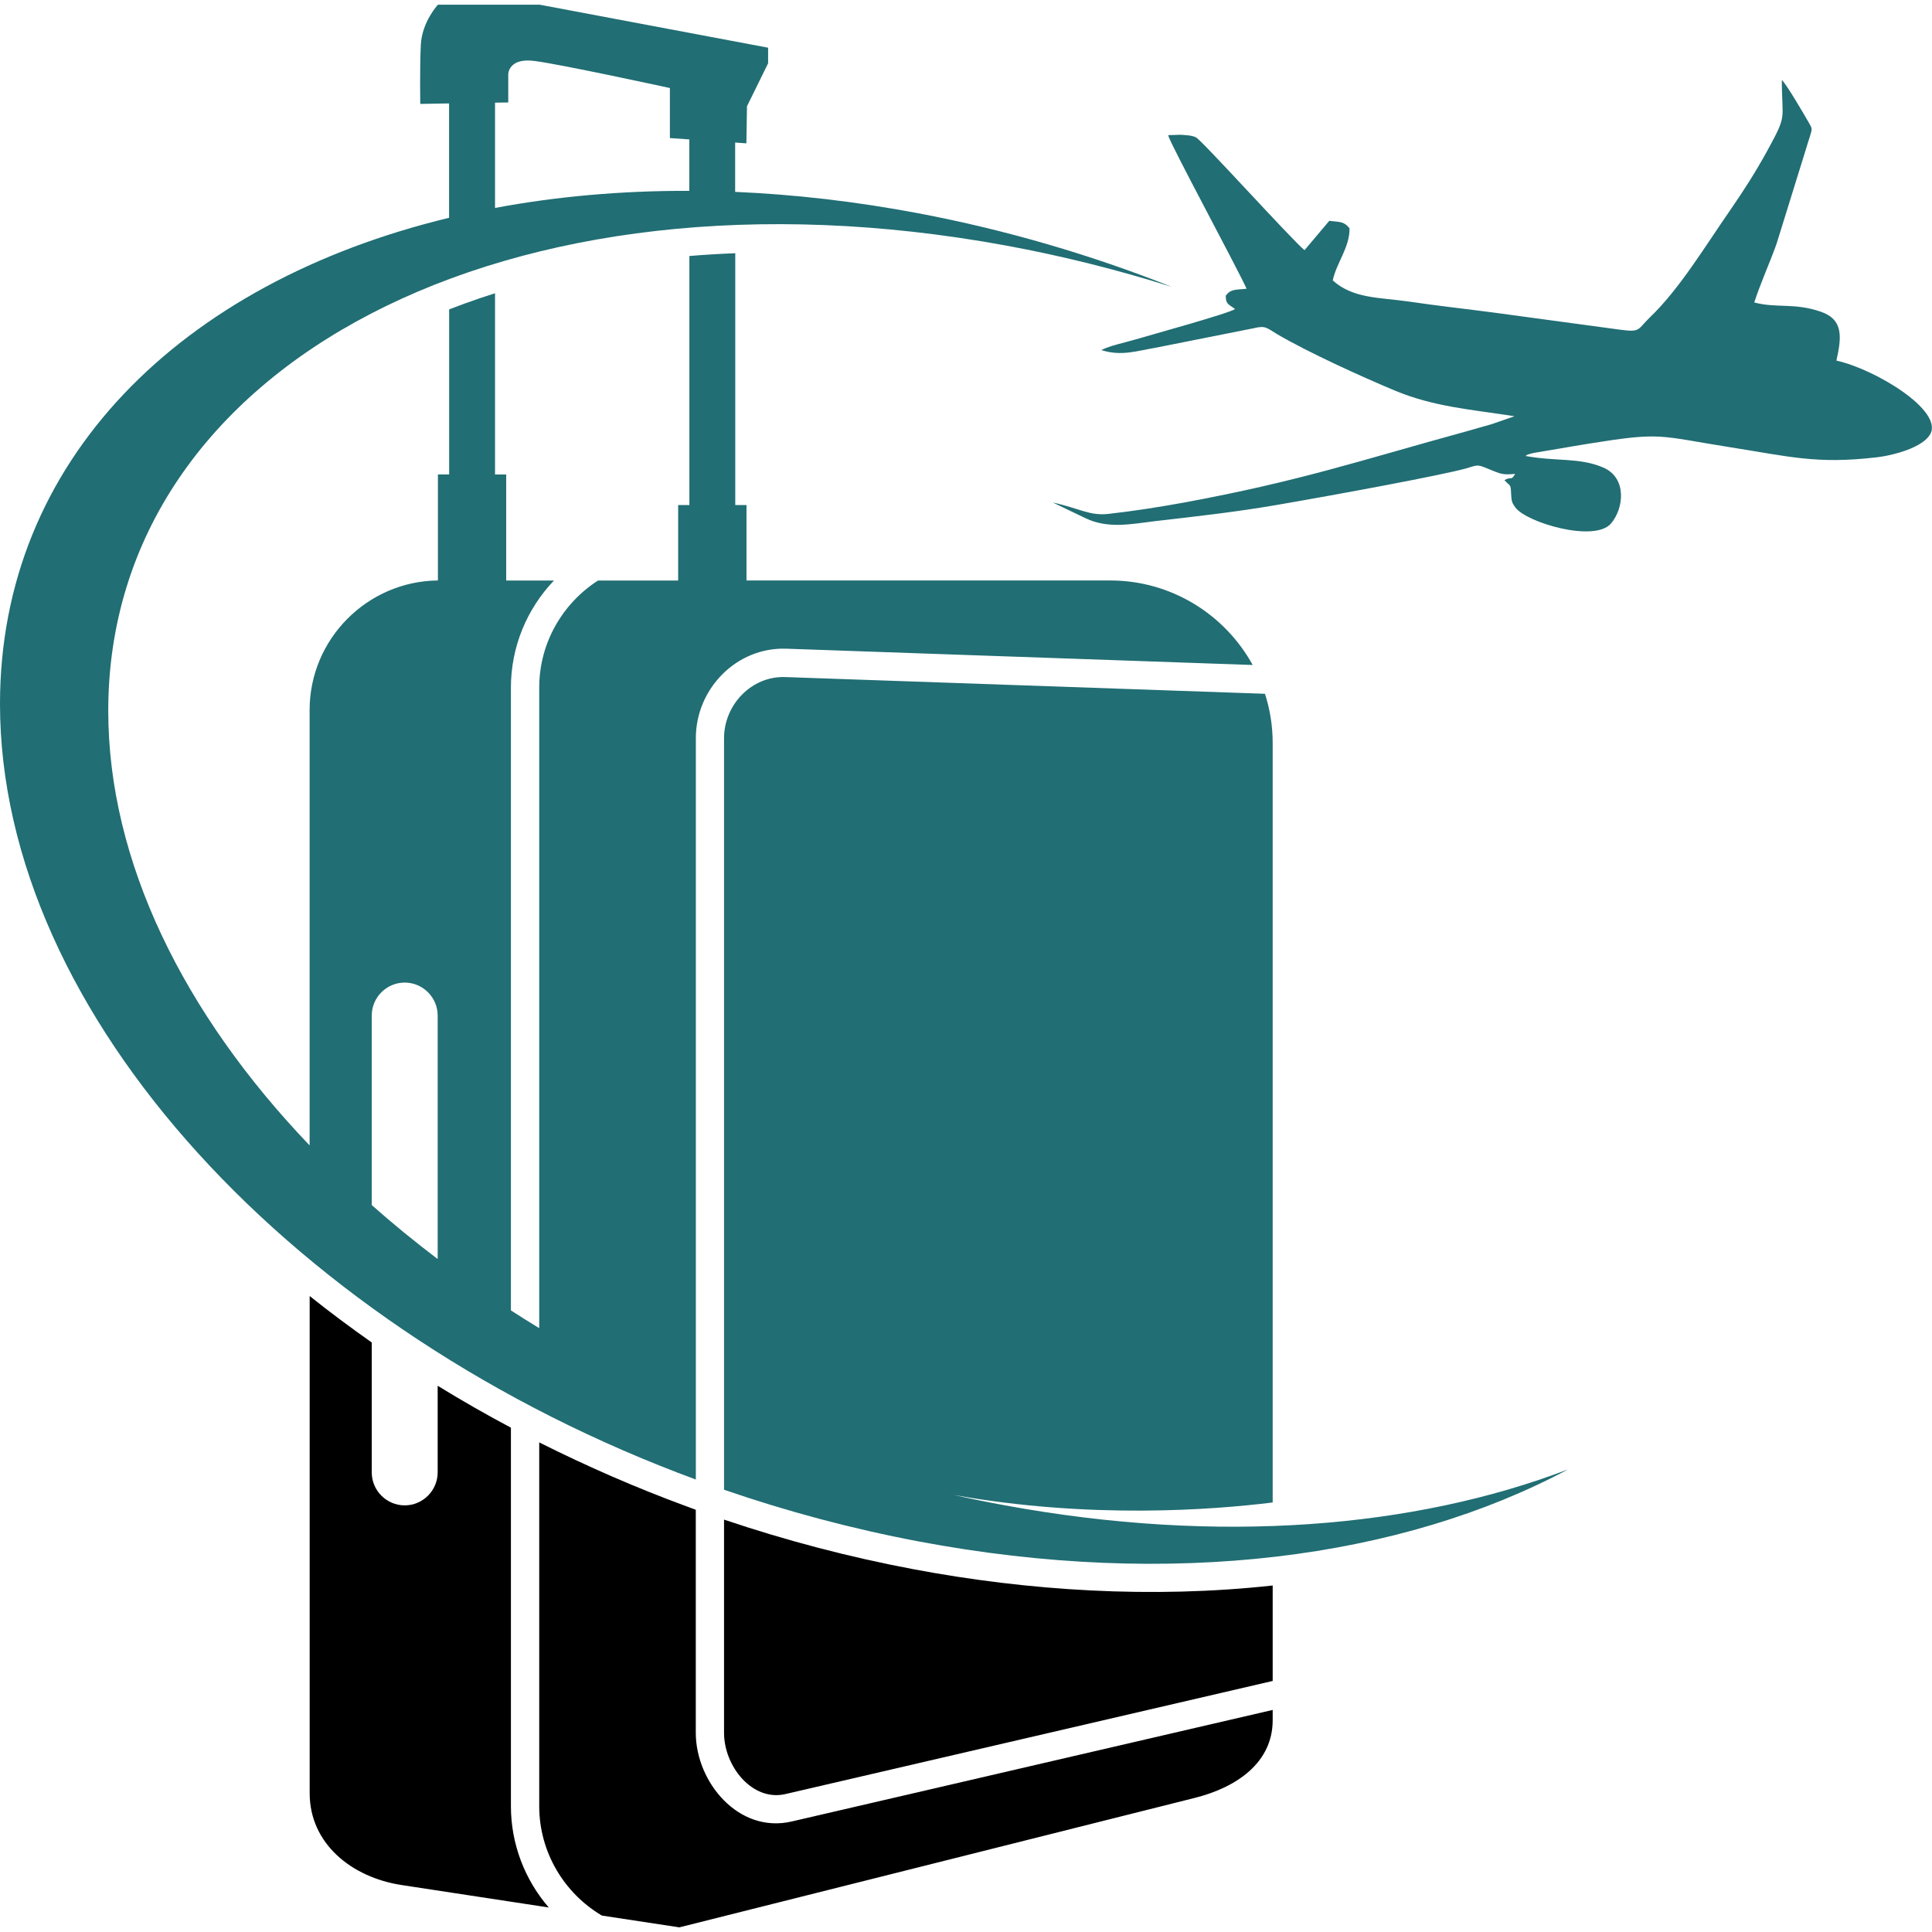
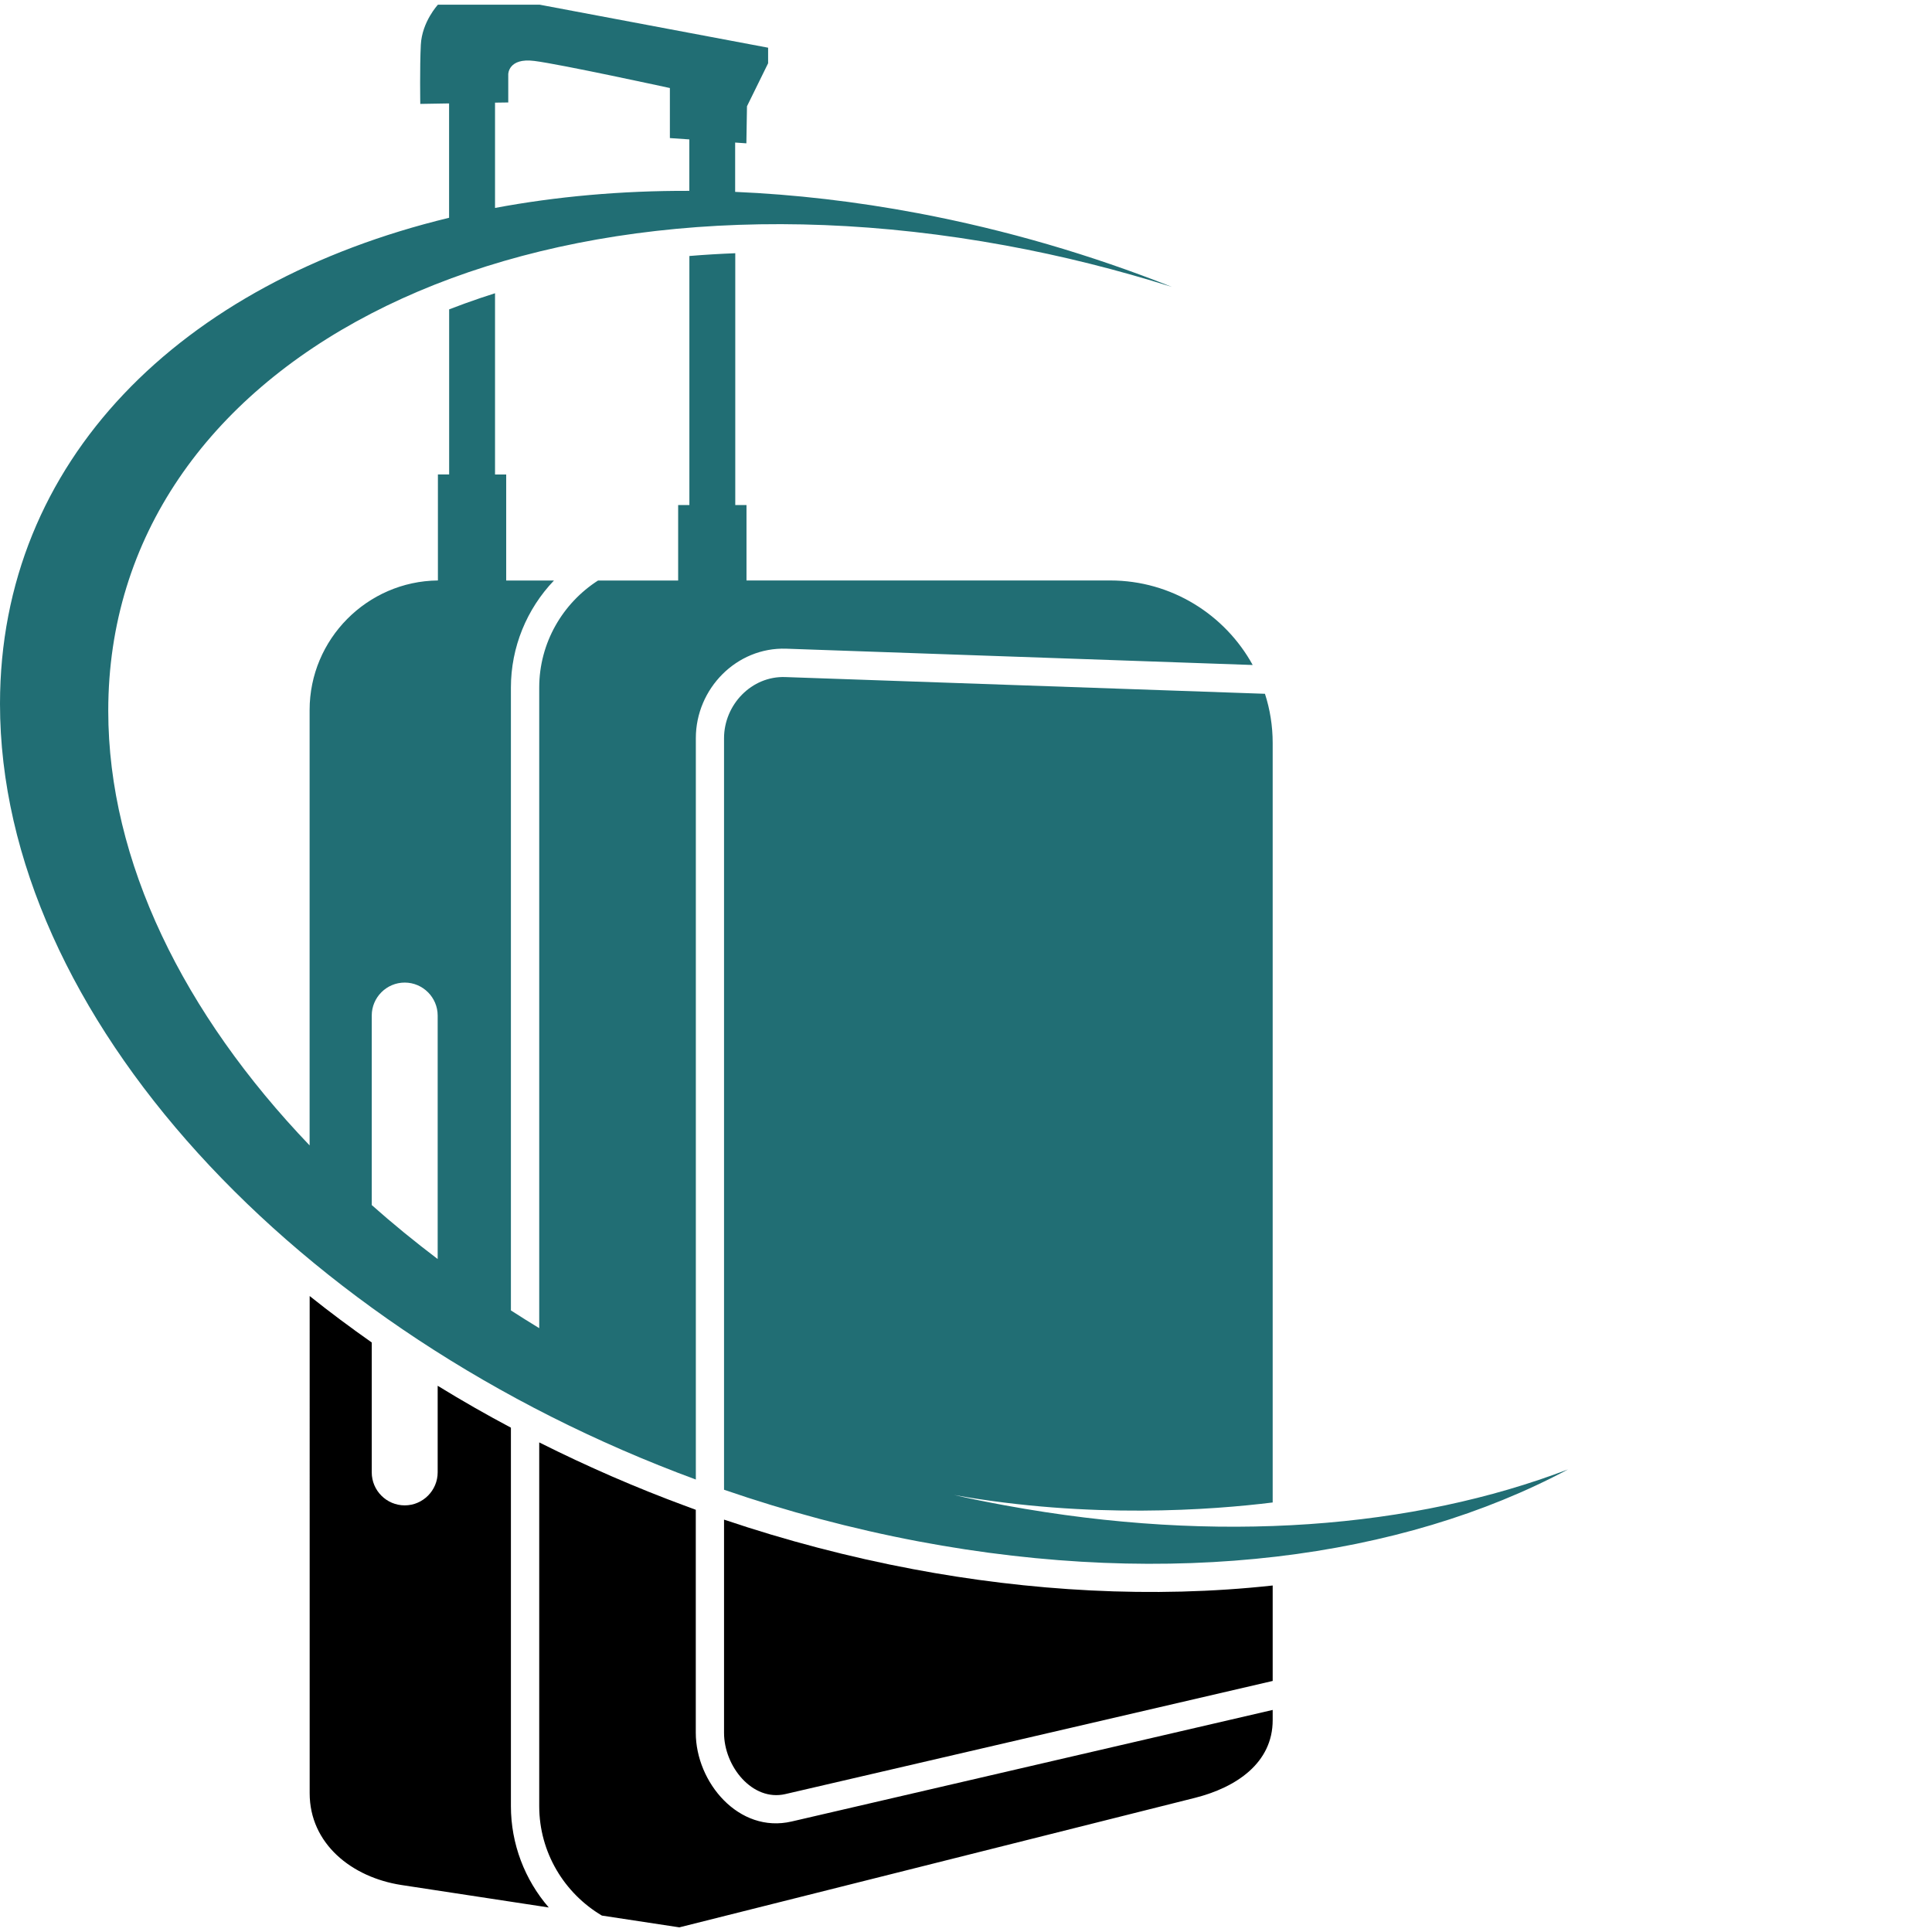
<svg xmlns="http://www.w3.org/2000/svg" xmlns:xlink="http://www.w3.org/1999/xlink" version="1.1" id="Calque_1" x="0px" y="0px" width="31.999px" height="32px" viewBox="0 0 31.999 32" enable-background="new 0 0 31.999 32" xml:space="preserve">
  <g>
    <g>
      <g>
        <defs>
          <path id="SVGID_5_" d="M5.128,21.465c0.335,0.268,0.678,0.523,1.029,0.77v2.151c0,0.301,0.245,0.547,0.546,0.547l0,0      c0.3,0,0.546-0.246,0.546-0.547v-1.434c0.397,0.244,0.802,0.476,1.213,0.694v6.268c0,0.626,0.229,1.219,0.627,1.679      l-2.439-0.372c-0.827-0.127-1.521-0.686-1.521-1.521V21.465 M11.362,24.946l0.162,0.06v3.693c0,0.819,0.711,1.673,1.587,1.47      l7.968-1.848v0.169c0,0.708-0.601,1.114-1.287,1.287l-8.54,2.145l-1.283-0.195c-0.62-0.367-1.038-1.044-1.038-1.813V23.89      C9.726,24.289,10.54,24.643,11.362,24.946z" />
        </defs>
        <use xlink:href="#SVGID_5_" overflow="visible" fill-rule="evenodd" clip-rule="evenodd" />
        <clipPath id="SVGID_2_">
          <use xlink:href="#SVGID_5_" overflow="visible" />
        </clipPath>
      </g>
    </g>
    <g>
      <g>
        <defs>
          <path id="SVGID_7_" d="M11.992,24.674c1.037,0.357,2.113,0.646,3.217,0.855c4.203,0.794,8.008,0.279,10.762-1.192      c-2.549,0.975-5.79,1.244-9.318,0.597c-0.285-0.052-0.57-0.109-0.852-0.173c2.25,0.402,4.284,0.247,5.278,0.124v-12.58      c0-0.283-0.045-0.558-0.128-0.814l-7.945-0.277c-0.557-0.02-1.014,0.457-1.014,1.014v11.328v0.459V24.674z" />
        </defs>
        <use xlink:href="#SVGID_7_" overflow="visible" fill-rule="evenodd" clip-rule="evenodd" fill="#216E74" />
        <clipPath id="SVGID_4_">
          <use xlink:href="#SVGID_7_" overflow="visible" />
        </clipPath>
      </g>
    </g>
    <path fill-rule="evenodd" clip-rule="evenodd" d="M21.079,27.841V26.26c-1.996,0.219-4.046,0.09-5.957-0.271   c-1.052-0.198-2.101-0.473-3.13-0.82v3.531c0,0.558,0.471,1.14,1.014,1.015L21.079,27.841z" />
    <path fill-rule="evenodd" clip-rule="evenodd" fill="#216E74" d="M11.417,2.309l-0.322-0.022V1.458c0,0-1.818-0.396-2.247-0.449   c-0.43-0.054-0.43,0.22-0.43,0.22v0.468L8.199,1.7v1.744c1.011-0.189,2.089-0.287,3.218-0.283V2.309z M7.249,16.82   c0-0.3-0.246-0.546-0.546-0.546l0,0c-0.301,0-0.546,0.246-0.546,0.546v3.139c0.347,0.308,0.711,0.605,1.092,0.894V16.82z    M19.41,4.752c-0.894-0.282-1.814-0.514-2.758-0.687C8.446,2.561,1.793,6.011,1.793,11.773c0,2.497,1.251,5.02,3.335,7.198V11.76   c0-1.174,0.954-2.134,2.125-2.146V7.858h0.186V5.124c0.173-0.067,0.347-0.13,0.521-0.189c0.079-0.026,0.159-0.053,0.239-0.078   v3.002h0.185v1.756h0.791c-0.451,0.472-0.713,1.104-0.713,1.773v10.316c0.154,0.1,0.311,0.197,0.469,0.294v-10.61   c0-0.742,0.39-1.398,0.974-1.773h1.327V8.365h0.186V4.24c0.252-0.021,0.506-0.036,0.76-0.046v4.171h0.186v1.249h6.025   c1.014,0,1.901,0.567,2.359,1.4l-7.725-0.27c-0.826-0.028-1.498,0.665-1.498,1.481v11.128v0.368v0.784   C4.904,22.065,0,16.813,0,11.657c0-4.021,2.984-6.974,7.438-8.05V1.713L6.961,1.721c0,0-0.01-0.6,0.009-0.98   C6.99,0.36,7.253,0.078,7.253,0.078H8.94l3.782,0.712v0.258L12.372,1.76l-0.01,0.614l-0.186-0.013v0.817   c0.98,0.042,1.994,0.158,3.032,0.354C16.667,3.808,18.076,4.223,19.41,4.752z" />
-     <path fill-rule="evenodd" clip-rule="evenodd" fill="#216E74" d="M18.364,8.511c-0.32,0.037-0.49-0.094-0.927-0.188l0.545,0.261   c0.371,0.178,0.76,0.095,1.153,0.047c0.679-0.078,1.334-0.151,2.008-0.267c1.059-0.182,2.756-0.498,3.136-0.605   c0.202-0.058,0.179-0.073,0.377,0.009c0.204,0.084,0.229,0.1,0.439,0.081c-0.075,0.123-0.045,0.034-0.178,0.102   c0.09,0.104,0.104,0.058,0.11,0.204c0.008,0.14,0.005,0.159,0.074,0.253c0.186,0.248,1.307,0.581,1.581,0.263   c0.214-0.249,0.271-0.759-0.132-0.929c-0.395-0.168-0.767-0.095-1.284-0.19c0.05-0.03,0.004-0.013,0.091-0.039   c0.016-0.006,0.045-0.01,0.063-0.014l0.372-0.063c0.186-0.03,0.339-0.06,0.518-0.087c1.227-0.198,1.14-0.132,2.355,0.06   c0.974,0.153,1.421,0.28,2.403,0.167c0.309-0.034,0.78-0.169,0.901-0.383c0.225-0.398-0.932-1.087-1.553-1.22   c0.085-0.383,0.121-0.679-0.258-0.81c-0.447-0.153-0.722-0.054-1.103-0.153c0.101-0.312,0.251-0.643,0.367-0.964l0.479-1.543   c0.025-0.087,0.053-0.169,0.081-0.26c0.037-0.117,0.03-0.117-0.021-0.208c-0.079-0.139-0.378-0.649-0.449-0.71   c0,0.685,0.098,0.554-0.244,1.177c-0.194,0.354-0.393,0.662-0.608,0.974c-0.424,0.611-0.842,1.309-1.331,1.778   c-0.213,0.207-0.153,0.253-0.5,0.206l-2.09-0.283c-0.454-0.06-0.936-0.113-1.395-0.181c-0.501-0.073-0.927-0.046-1.27-0.351   c0.059-0.288,0.282-0.546,0.278-0.863c-0.091-0.113-0.146-0.104-0.336-0.124l-0.41,0.486c-0.228-0.191-1.701-1.823-1.798-1.869   c-0.075-0.037-0.172-0.036-0.257-0.043l-0.181,0.006c-0.003-0.006-0.016,0.003-0.021,0.006c0.037,0.148,1.121,2.152,1.298,2.538   c-0.151,0.02-0.264-0.005-0.345,0.117c0,0.146,0.048,0.136,0.153,0.22c-0.099,0.071-1.357,0.417-1.661,0.507   c-0.183,0.053-0.403,0.097-0.554,0.172c0.333,0.106,0.585,0.014,0.897-0.038l1.63-0.324c0.197-0.049,0.215-0.003,0.383,0.097   c0.517,0.304,1.4,0.705,1.95,0.935c0.65,0.271,1.273,0.315,1.985,0.426l-0.388,0.134c-0.138,0.037-0.248,0.072-0.387,0.11   c-1.8,0.494-2.78,0.831-4.696,1.185C19.188,8.4,18.8,8.461,18.364,8.511" />
  </g>
</svg>